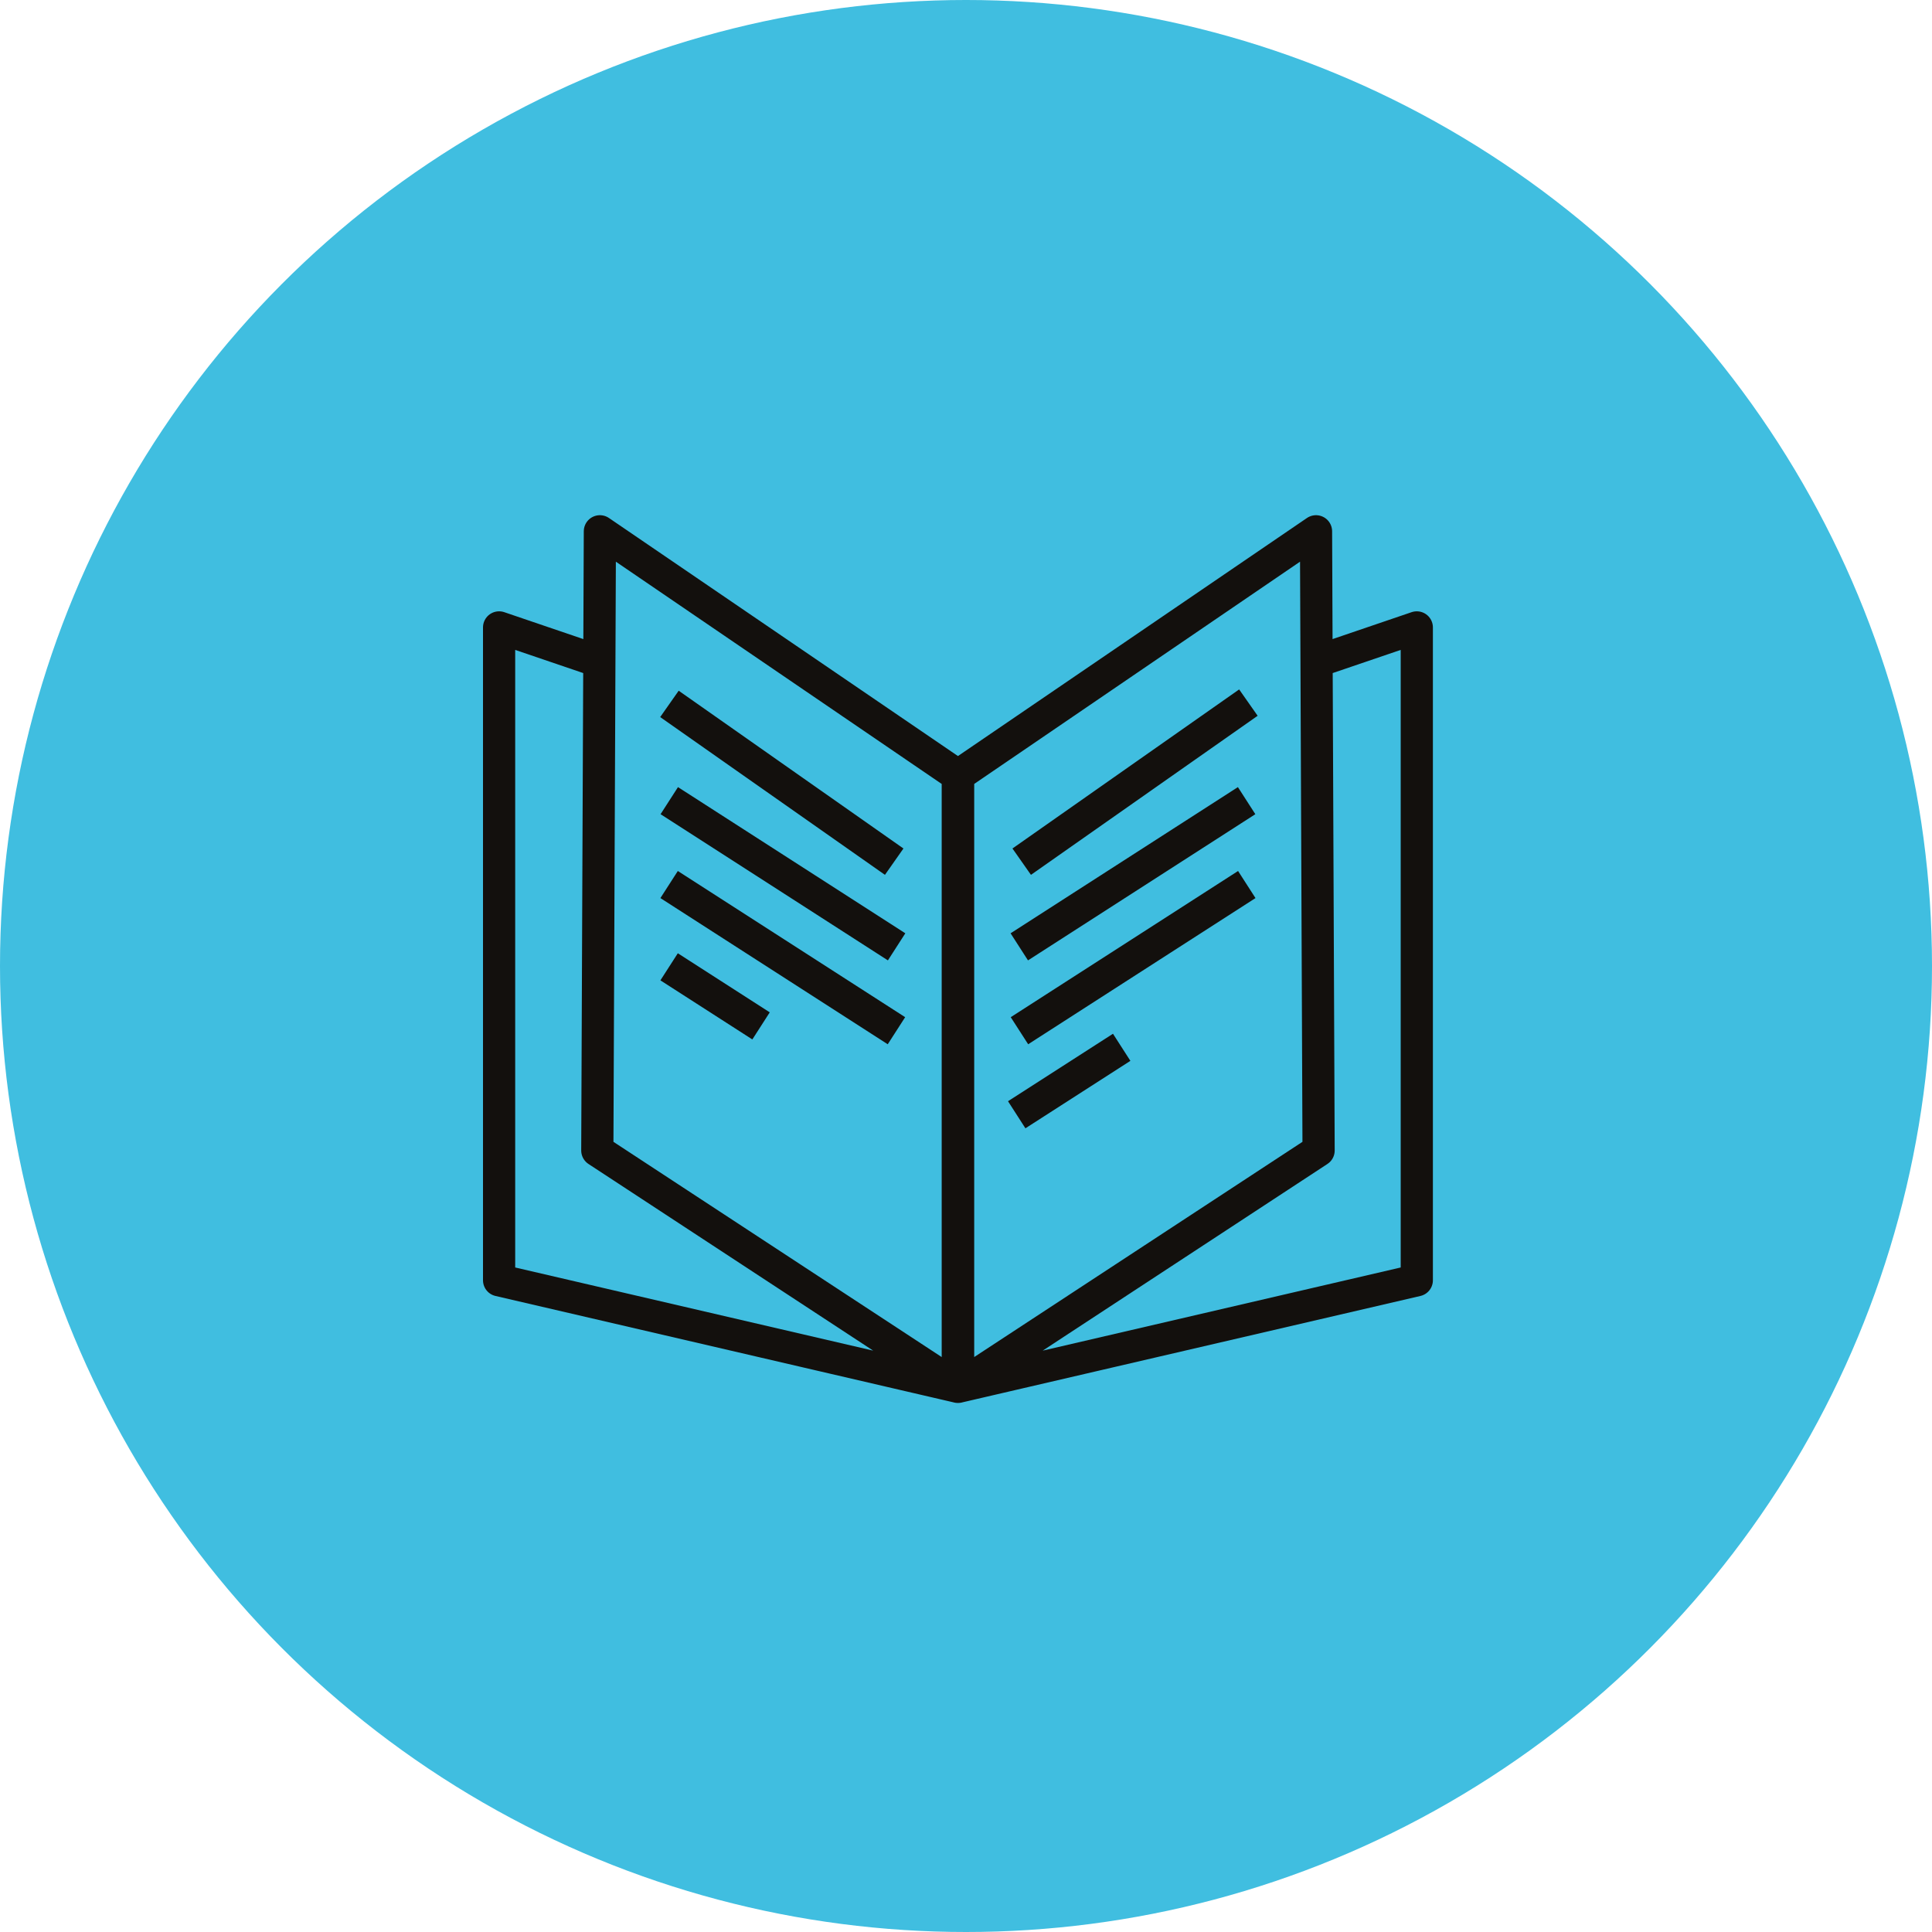
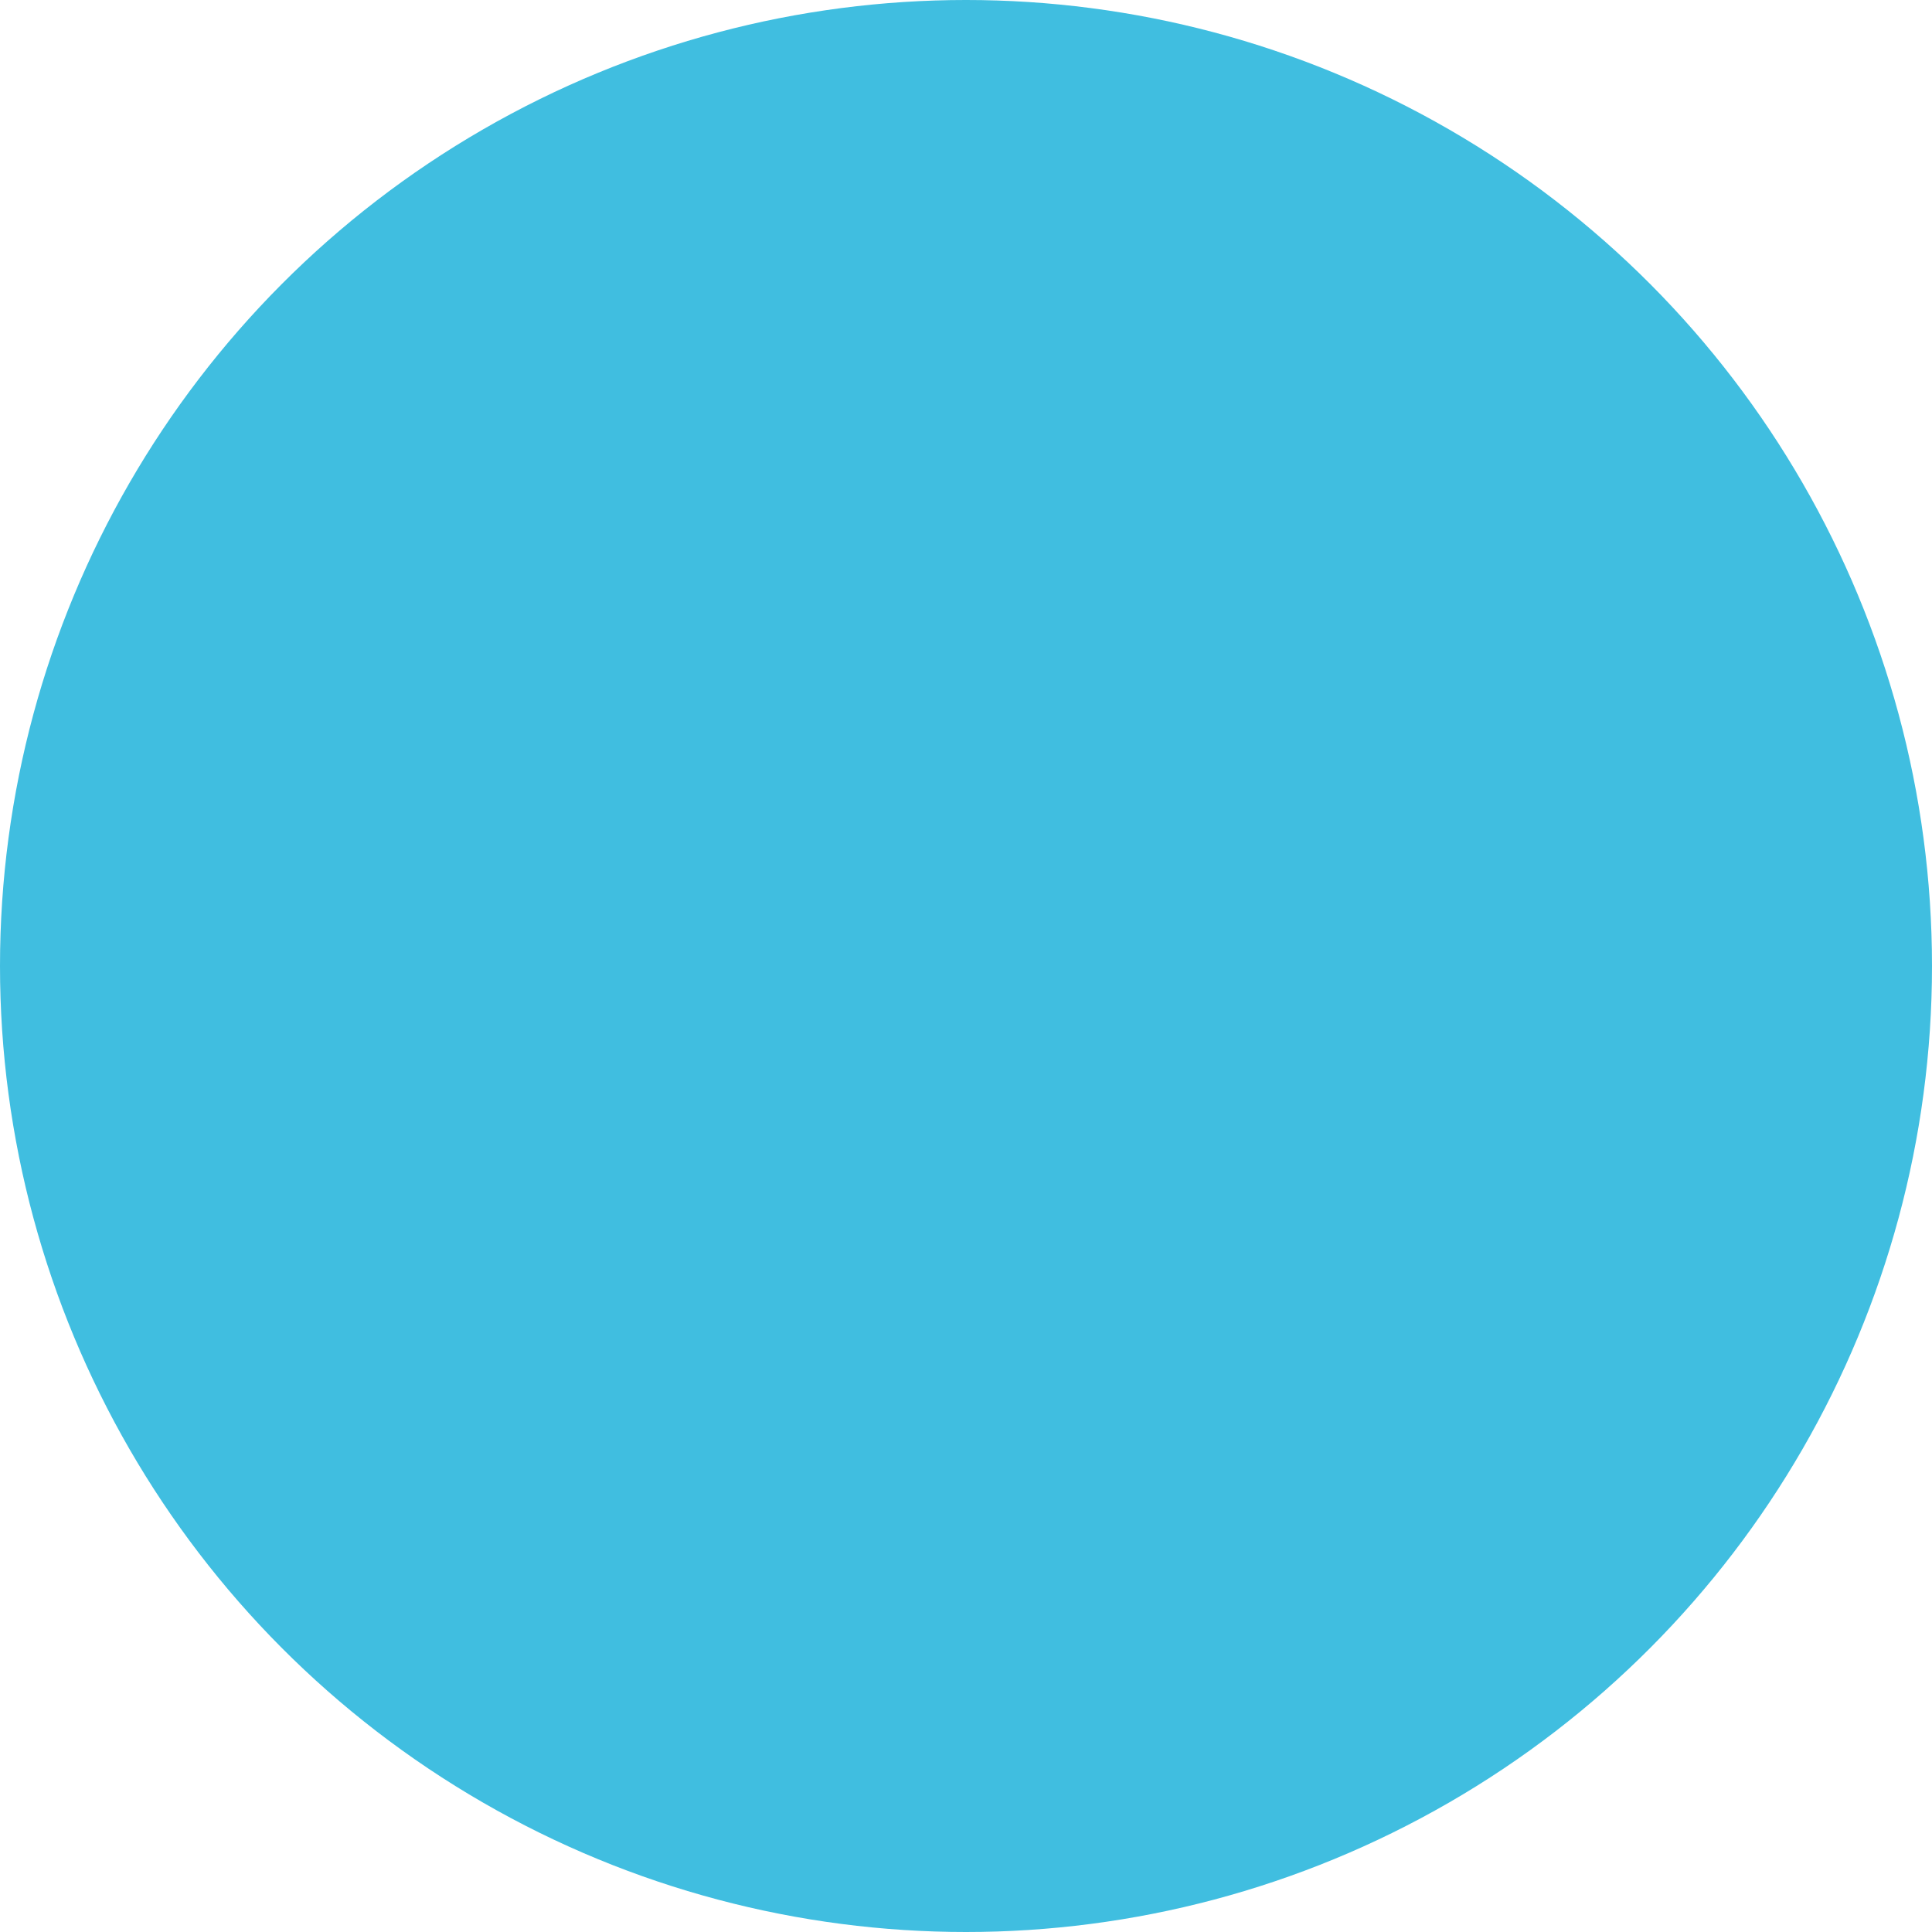
<svg xmlns="http://www.w3.org/2000/svg" width="120" height="120" viewBox="0 0 120 120" fill="none">
  <circle cx="60" cy="60" r="60" fill="#40BEE0" />
  <g clip-path="url(#clip0_589_9199)">
-     <path d="M63.15 69.24L69.67 65.05M63.32 64.02L77.44 54.94M63.31 58.81L77.43 49.73M63.46 53.52L77.54 43.64M59.5 48.17L81.74 33L81.9 71.46L59.51 86.14V48.17H59.5ZM59.5 48.17L37.26 33L37.1 71.46L59.49 86.14V48.17H59.5ZM81.89 41.05L88 38.97V79.52L59.5 86.14L31 79.52V38.97L37.11 41.05M47.27 63.72L41.56 60.05M55.68 64.02L41.56 54.94M55.69 58.81L41.57 49.73M55.54 53.52L41.58 43.72" stroke="#13100D" stroke-width="2" stroke-linejoin="round" />
-   </g>
+     </g>
  <defs>
    <clipPath id="clip0_589_9199">
-       <rect width="59" height="55.14" fill="white" transform="translate(30 32)" />
-     </clipPath>
+       </clipPath>
  </defs>
</svg>